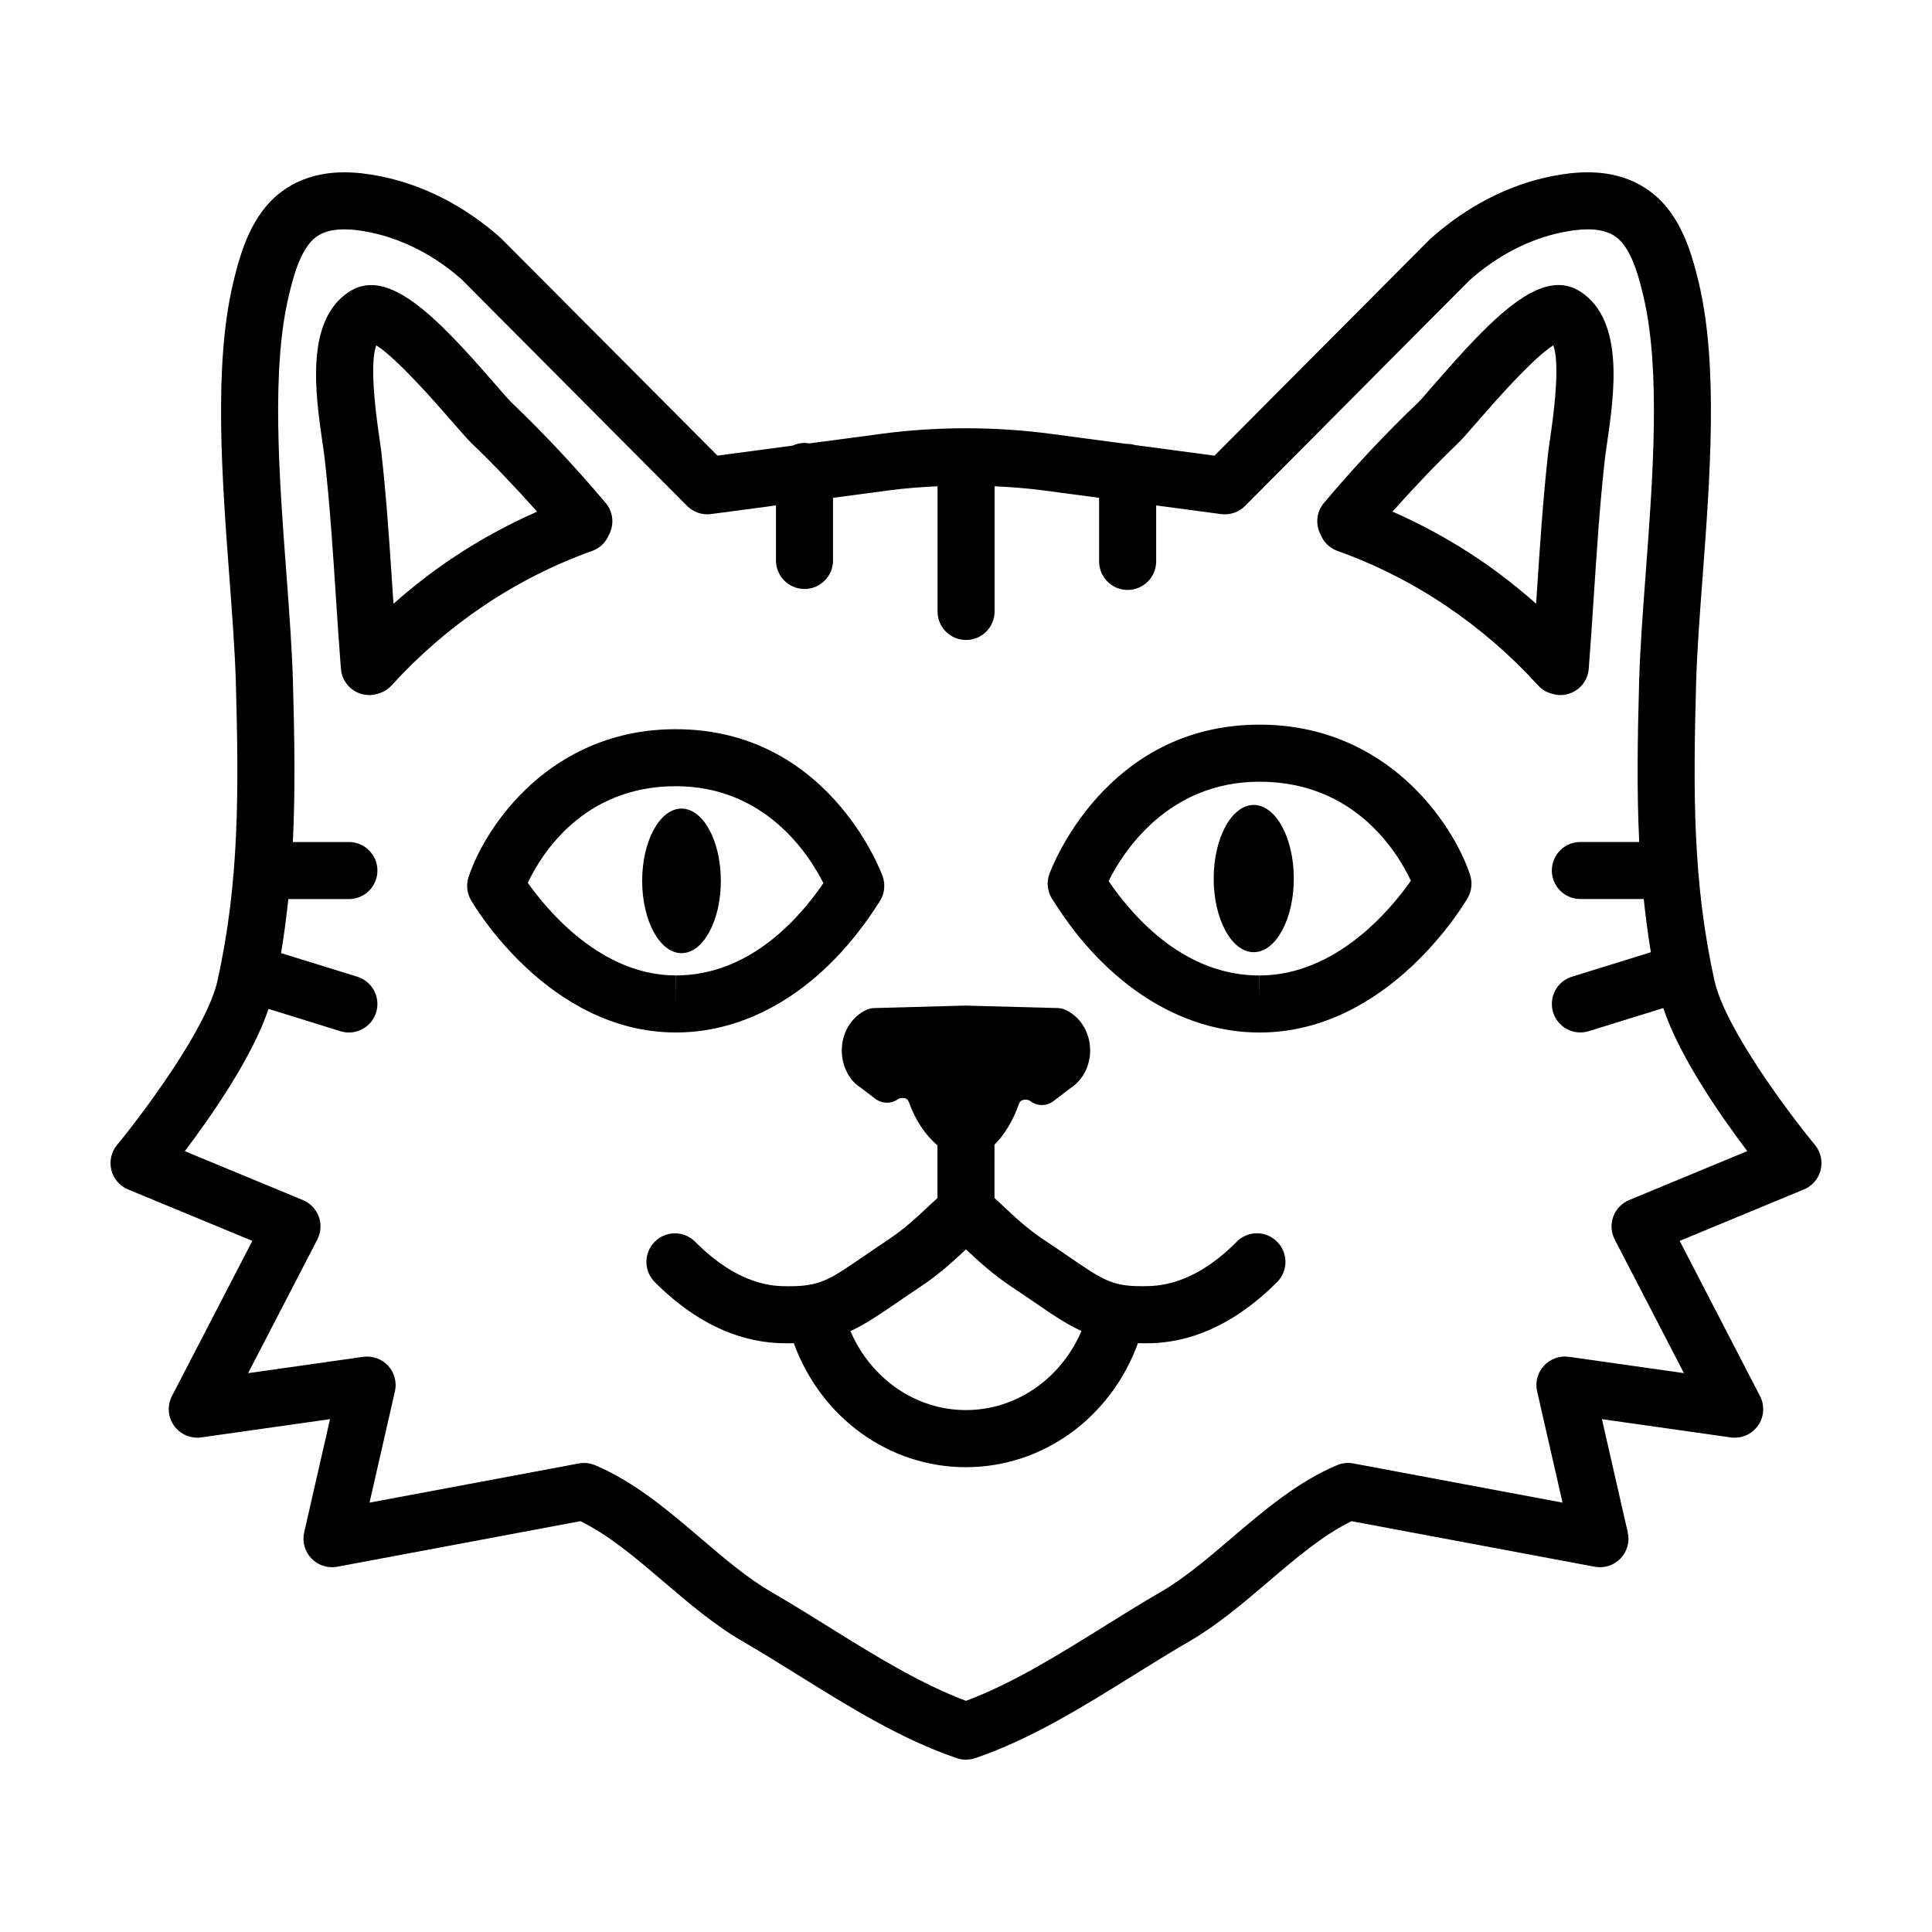
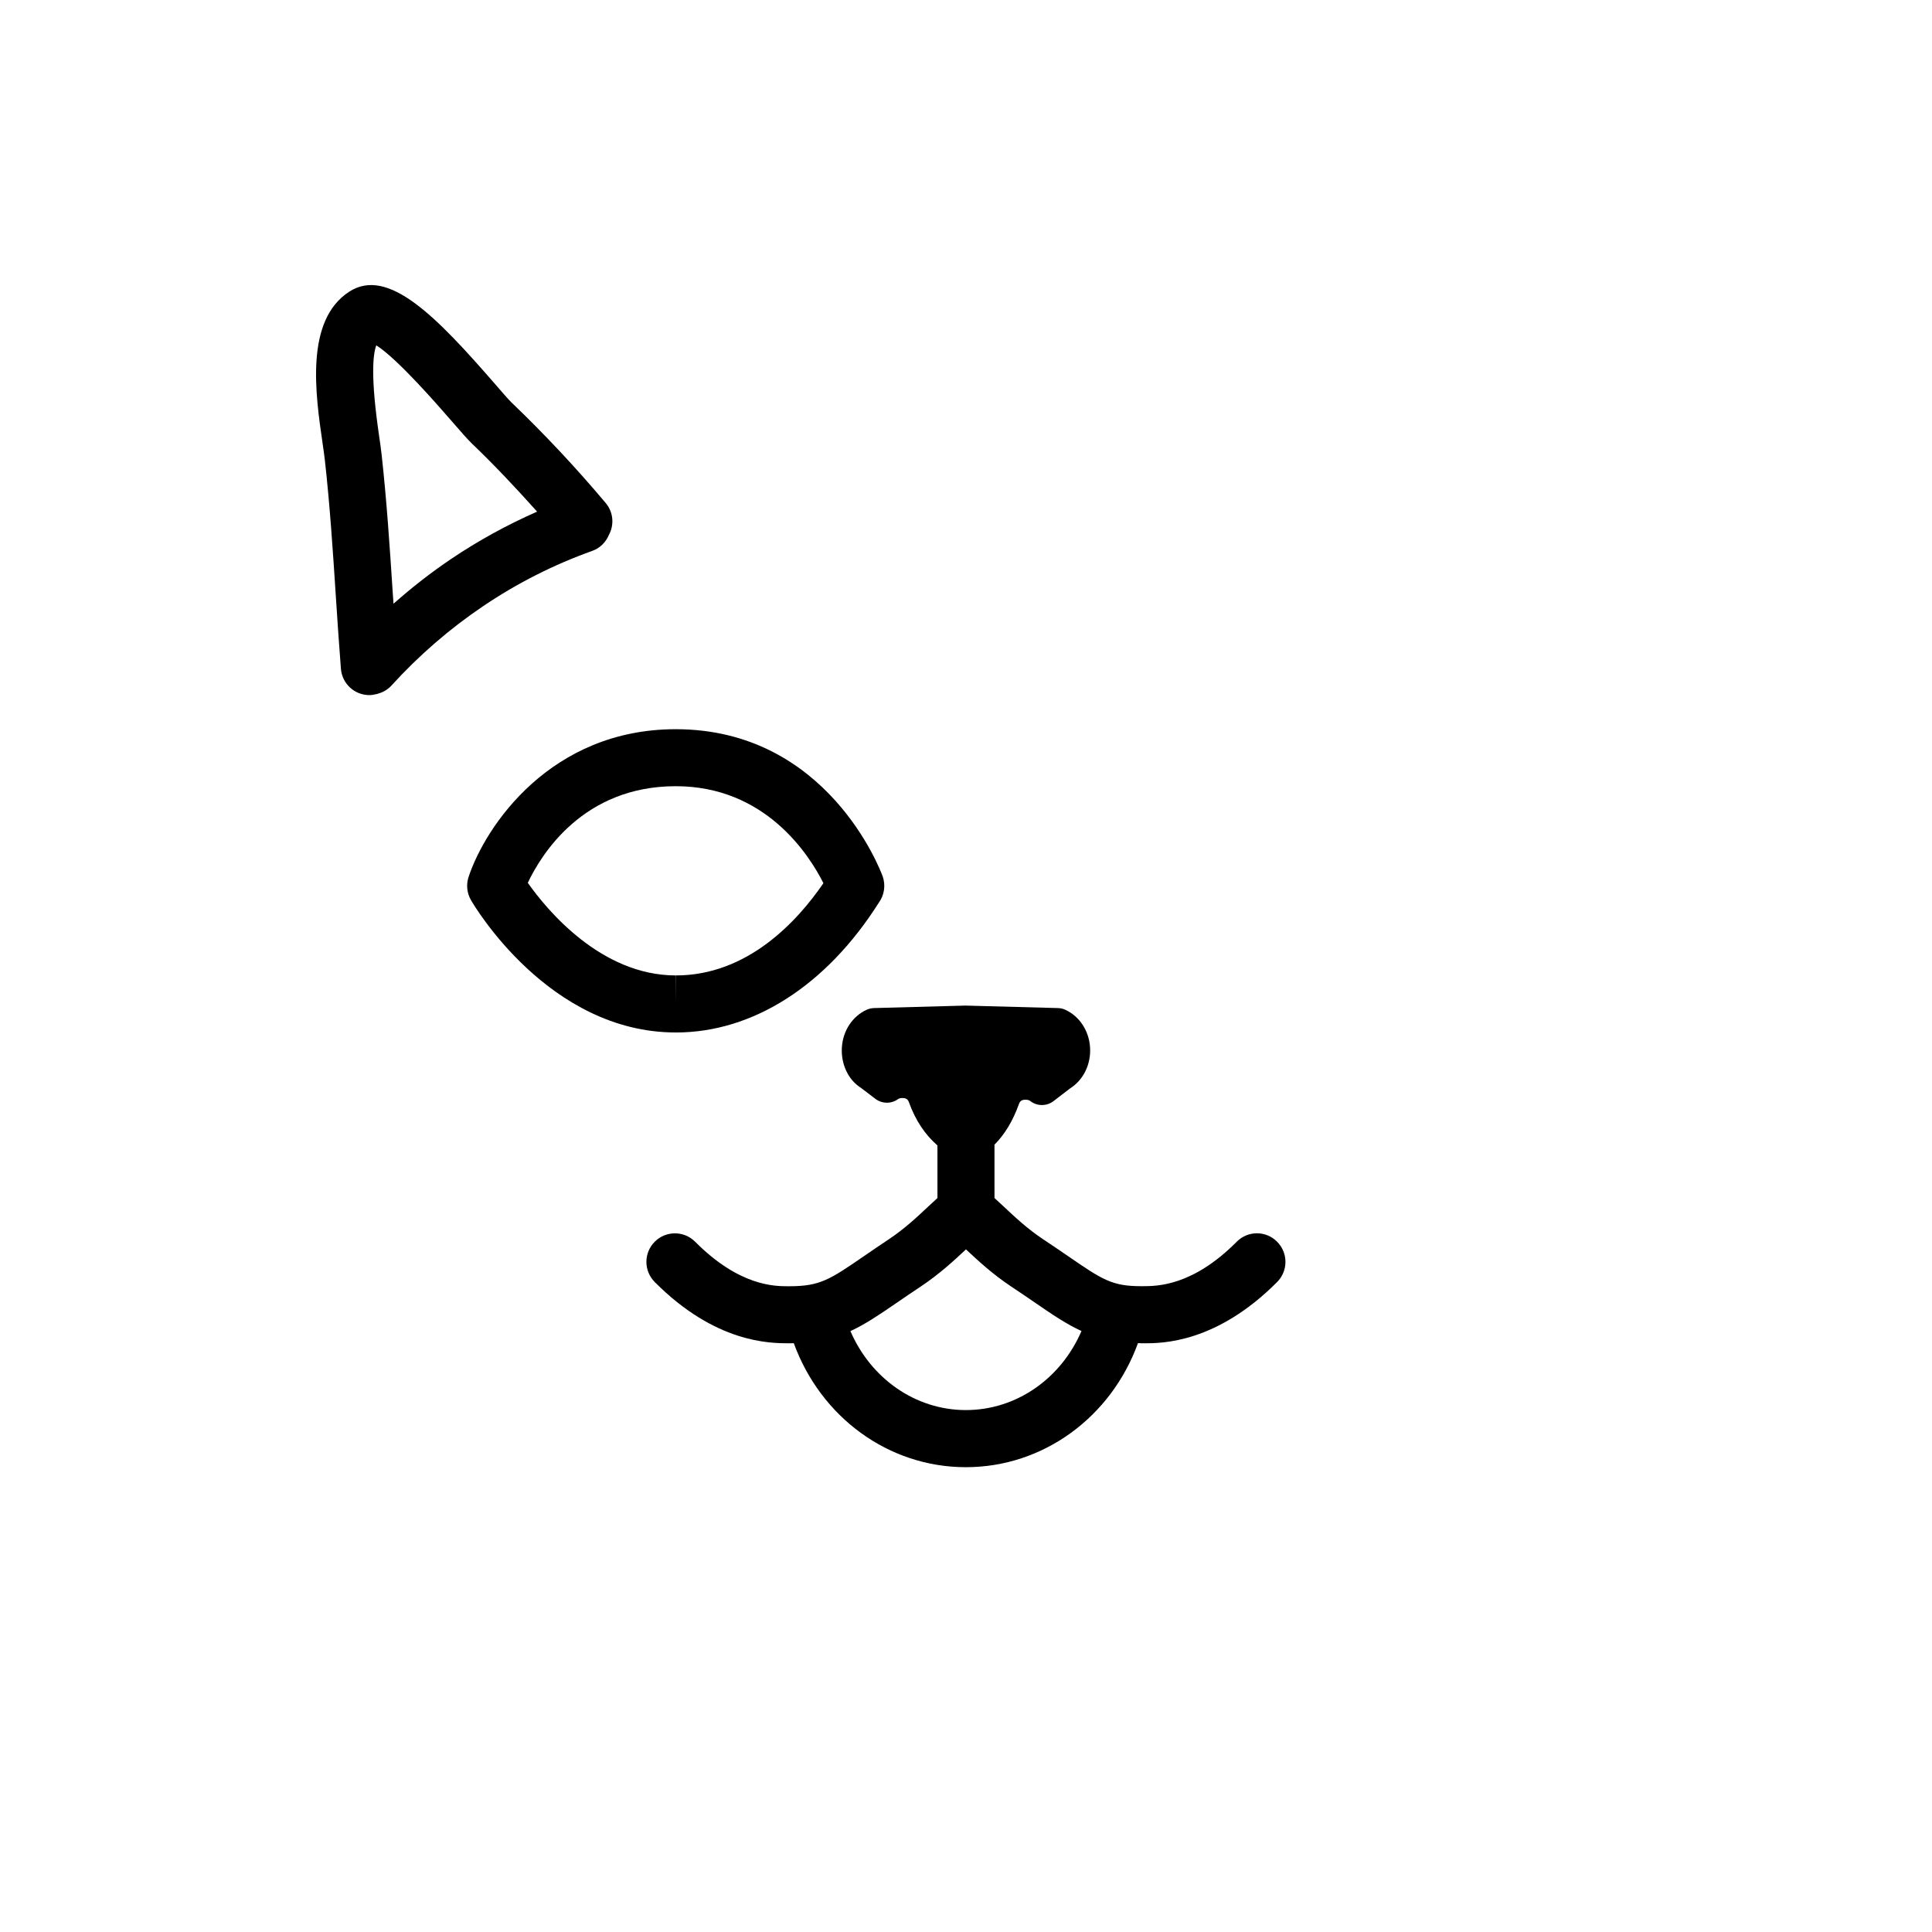
<svg xmlns="http://www.w3.org/2000/svg" fill="#000000" width="800px" height="800px" version="1.1" viewBox="144 144 512 512">
  <g>
    <path d="m471.76 473.06c-11.707 11.77-21.043 11.789-25.008 11.793h-0.348c-7.758 0-10.305-1.75-19.406-7.996-1.945-1.336-4.117-2.828-6.606-4.473-4.102-2.719-7.488-5.898-10.473-8.707-0.832-0.781-1.605-1.496-2.367-2.188l-0.004-14.137c2.715-2.731 4.863-6.266 6.488-10.785 0.293-0.816 0.781-1.133 1.754-1.133 0.797 0 1.117 0.25 1.219 0.332 1.809 1.422 4.332 1.441 6.168 0.051l4.359-3.34c3.586-2.262 5.633-6.453 5.34-10.938-0.289-4.398-2.797-8.207-6.543-9.934-0.621-0.289-1.289-0.441-1.977-0.457l-24.5-0.66-24.227 0.66c-0.684 0.016-1.355 0.176-1.977 0.457-3.75 1.727-6.258 5.535-6.543 9.934-0.297 4.488 1.754 8.68 4.973 10.691l3.906 2.973c1.758 1.336 4.176 1.371 5.981 0.09 0.18-0.133 0.504-0.309 1.168-0.309 0.961 0 1.449 0.312 1.738 1.109 1.738 4.828 4.301 8.637 7.559 11.457v13.945c-0.762 0.691-1.535 1.41-2.367 2.188-2.988 2.805-6.375 5.984-10.473 8.707-2.484 1.652-4.66 3.144-6.606 4.481-9.098 6.246-11.648 7.996-19.824 7.996h-0.379c-3.516-0.004-12.852-0.02-24.562-11.793-2.949-2.957-7.738-2.969-10.688-0.023-2.961 2.941-2.973 7.727-0.031 10.691 16.125 16.211 30.52 16.238 35.625 16.246h0.383c0.301 0 0.555-0.031 0.852-0.035 7.141 19.617 25.09 32.867 45.602 32.867 20.52 0 38.492-13.262 45.613-32.883 0.422 0.012 0.797 0.051 1.234 0.051h0.402c4.727-0.004 19.121-0.035 35.246-16.246 2.941-2.957 2.934-7.742-0.031-10.691-2.934-2.961-7.727-2.949-10.672 0.008zm-71.785 44.625c-13.367 0-25.18-8.352-30.605-20.93 3.945-1.82 7.648-4.328 12.176-7.438 1.891-1.293 3.988-2.742 6.402-4.336 4.953-3.285 8.855-6.898 12.047-9.883 3.184 2.988 7.09 6.606 12.047 9.891 2.414 1.598 4.516 3.043 6.402 4.336 4.508 3.098 8.203 5.598 12.16 7.41-5.41 12.586-17.246 20.949-30.629 20.949z" />
    <path d="m323.12 417.62c20.348 0 39.836-12.379 53.75-34.363 1.449-1.977 1.918-4.613 1.02-7.082-0.578-1.586-14.68-38.93-54.816-38.93-33.125 0-50.387 25.605-54.891 39.137-0.68 2.051-0.453 4.293 0.629 6.16 0.828 1.43 20.621 35.051 54.254 35.074 0.004 0.004 0.051 0.004 0.055 0.004zm-39.246-39.664c3.57-7.551 14.68-25.605 39.203-25.605 23.711 0 35.297 18.066 39.137 25.699-6.957 10.16-20.113 24.449-39.09 24.449v7.559l-0.039-7.559c-19.867-0.012-34.188-17.422-39.211-24.543z" />
-     <path d="m335.03 377.44c0 10.578-4.668 19.156-10.426 19.156-5.754 0-10.422-8.578-10.422-19.156s4.668-19.156 10.422-19.156c5.758 0 10.426 8.578 10.426 19.156" />
-     <path d="m477.8 336.04c-40.785 0-55.105 37.941-55.695 39.559-0.941 2.586-0.387 5.352 1.219 7.344l-0.02 0.016c13.895 22.031 33.738 34.668 54.453 34.668h0.051c34.172-0.031 54.297-34.203 55.137-35.656 1.082-1.867 1.309-4.109 0.629-6.16-4.574-13.758-22.113-39.77-55.773-39.77zm-0.004 66.473-0.039 7.559v-7.559c-19.418 0-32.875-14.656-39.973-25.027 3.891-7.773 15.723-26.324 40.012-26.324 25.172 0 36.508 18.605 40.102 26.242-5.051 7.231-19.617 25.09-40.102 25.109z" />
-     <path d="m486.87 376.83c0 10.773-4.754 19.508-10.617 19.508s-10.613-8.734-10.613-19.508c0-10.773 4.75-19.508 10.613-19.508s10.617 8.734 10.617 19.508" />
-     <path d="m598.38 403.97c-5.824-26.18-5.684-50.25-4.891-78.992 0.23-8.188 0.945-17.719 1.703-27.816 1.98-26.426 4.223-56.375-0.984-78.176-1.461-6.121-3.379-13.141-7.684-18.984-3.465-4.715-10.047-10.34-21.754-10.34-3.004 0-6.191 0.352-9.754 1.074-11.359 2.301-22.332 7.949-32.051 16.641l-57.117 57.379-20.965-2.793c-0.664-0.191-1.352-0.328-2.074-0.328-0.07 0-0.137 0.02-0.207 0.02l-19.773-2.637c-7.516-1.012-15.113-1.516-22.707-1.523-0.039 0-0.082-0.012-0.121-0.012-0.039 0-0.074 0.012-0.117 0.012-7.598 0.004-15.195 0.508-22.703 1.523l-18.738 2.492c-0.406-0.07-0.828-0.125-1.254-0.125-1.133 0-2.203 0.266-3.164 0.715l-19.879 2.648-57.441-57.672c-9.395-8.383-20.367-14.031-31.73-16.332-3.562-0.727-6.75-1.074-9.754-1.074-11.707 0-18.293 5.621-21.746 10.328-4.312 5.856-6.231 12.871-7.691 18.992-5.203 21.793-2.961 51.746-0.984 78.176 0.754 10.09 1.473 19.629 1.703 27.809 0.789 28.746 0.938 52.812-4.891 78.996-2.832 12.699-20.156 35.668-26.59 43.449-1.531 1.848-2.09 4.312-1.516 6.641 0.578 2.328 2.227 4.242 4.445 5.16l32.918 13.629-21.301 41.117c-1.301 2.516-1.09 5.543 0.543 7.848 1.637 2.301 4.402 3.496 7.231 3.113l34.117-4.84-6.848 30c-0.57 2.484 0.152 5.082 1.918 6.922 1.762 1.832 4.324 2.66 6.836 2.191l64.434-12.07c7.551 3.656 14.621 9.688 22.07 16.043 6.629 5.652 13.492 11.504 21.062 15.879 4.785 2.766 9.637 5.789 14.555 8.848 13.469 8.383 27.387 17.051 42.082 22.031 0.785 0.266 1.602 0.398 2.422 0.398 0.82 0 1.637-0.133 2.422-0.398 14.695-4.977 28.617-13.648 42.082-22.031 4.918-3.059 9.766-6.082 14.555-8.848 7.57-4.379 14.43-10.227 21.062-15.879 7.453-6.352 14.52-12.383 22.07-16.043l64.434 12.07c2.488 0.473 5.078-0.359 6.836-2.191 1.77-1.832 2.488-4.438 1.918-6.922l-6.848-30 34.117 4.84c2.856 0.395 5.586-0.812 7.231-3.113 1.633-2.309 1.844-5.336 0.543-7.848l-21.285-41.121 32.918-13.629c2.211-0.918 3.863-2.836 4.445-5.16 0.574-2.328 0.016-4.793-1.516-6.641-6.438-7.773-23.766-30.738-26.594-43.445zm-22.641 58.059c-1.953 0.812-3.477 2.402-4.207 4.387-0.727 1.988-0.586 4.191 0.387 6.07l18.344 35.406-30.484-4.324c-2.445-0.344-4.938 0.535-6.625 2.367-1.684 1.828-2.359 4.375-1.797 6.797l6.731 29.477-55.445-10.383c-1.461-0.277-2.961-0.109-4.328 0.465-10.465 4.414-19.383 12.016-28 19.367-6.398 5.457-12.438 10.605-18.816 14.293-4.926 2.848-9.922 5.953-14.973 9.105-11.945 7.438-24.273 15.113-36.52 19.68-12.246-4.57-24.574-12.242-36.52-19.68-5.055-3.148-10.047-6.254-14.973-9.098-6.383-3.688-12.426-8.844-18.816-14.297-8.621-7.352-17.531-14.953-28-19.367-0.938-0.398-1.934-0.594-2.938-0.594-0.465 0-0.934 0.039-1.391 0.133l-55.445 10.383 6.731-29.477c0.555-2.422-0.117-4.969-1.797-6.797-1.684-1.832-4.168-2.707-6.625-2.367l-30.484 4.324 18.344-35.406c0.973-1.879 1.113-4.082 0.387-6.07-0.73-1.988-2.254-3.578-4.207-4.387l-31.301-12.965c7.106-9.387 17.941-25.004 22.191-37.699l19.055 5.91c0.742 0.23 1.5 0.344 2.238 0.344 3.231 0 6.211-2.082 7.219-5.32 1.234-3.984-0.992-8.219-4.977-9.457l-20.223-6.273c0.82-4.816 1.426-9.574 1.93-14.312h16.055c4.172 0 7.559-3.379 7.559-7.559 0-4.176-3.387-7.559-7.559-7.559h-14.852c0.672-13.629 0.438-27.492 0.02-42.594-0.238-8.539-0.961-18.242-1.734-28.52-1.898-25.328-4.051-54.027 0.609-73.535 1.164-4.891 2.523-9.965 5.164-13.543 1.426-1.941 3.805-4.172 9.574-4.172 1.98 0 4.188 0.25 6.75 0.777 8.734 1.77 17.27 6.191 24.34 12.488l59.75 60.023c1.668 1.672 4.004 2.473 6.359 2.16l17.199-2.293v14.59c0 4.176 3.387 7.559 7.559 7.559s7.559-3.379 7.559-7.559v-16.602l14.445-1.926c4.394-0.59 8.82-0.926 13.254-1.137v33.176c0 4.176 3.387 7.559 7.559 7.559s7.559-3.379 7.559-7.559v-33.176c4.434 0.215 8.867 0.551 13.266 1.145l14.434 1.926v16.848c0 4.176 3.387 7.559 7.559 7.559s7.559-3.379 7.559-7.559v-14.836l17.199 2.293c2.363 0.316 4.691-0.488 6.359-2.16l59.406-59.727c7.394-6.602 15.926-11.023 24.668-12.797 2.562-0.523 4.769-0.777 6.75-0.777 5.773 0 8.148 2.227 9.582 4.18 2.629 3.566 3.988 8.641 5.152 13.531 4.66 19.508 2.508 48.211 0.609 73.535-0.766 10.277-1.496 19.98-1.734 28.52-0.418 15.094-0.648 28.957 0.02 42.586h-15.594c-4.172 0-7.559 3.379-7.559 7.559 0 4.176 3.387 7.559 7.559 7.559h16.793c0.5 4.672 1.094 9.355 1.898 14.098l-20.93 6.488c-3.984 1.234-6.211 5.465-4.977 9.457 1.004 3.238 3.988 5.32 7.219 5.32 0.734 0 1.492-0.109 2.238-0.344l19.734-6.121c4.203 12.73 15.113 28.469 22.254 37.906z" />
-     <path d="m555.52 327.93c0.16 0.035 0.316 0.059 0.484 0.086 0.301 0.059 0.594 0.141 0.91 0.168 0.195 0.016 0.398 0.02 0.594 0.02 3.906 0 7.219-3.008 7.523-6.969 0.504-6.394 0.922-12.797 1.34-19.207 0.777-11.879 1.578-24.164 2.906-36.094 0.133-1.223 0.352-2.734 0.605-4.445 1.883-12.957 4.731-32.535-7.039-40.188-10.289-6.695-23.09 6.535-38.742 24.551-1.941 2.231-3.441 3.988-4.277 4.797-8.75 8.375-17.156 17.34-24.973 26.652-2.066 2.453-2.277 5.828-0.828 8.484 0.789 1.891 2.324 3.461 4.402 4.207 10.184 3.637 19.926 8.574 28.969 14.676 8.828 5.961 16.984 13.023 24.25 21.004 0.996 1.094 2.254 1.797 3.582 2.16 0.09 0.031 0.191 0.066 0.293 0.098zm-19.672-35.789c-7.234-4.883-14.887-9.07-22.824-12.559 5.551-6.211 11.27-12.293 17.246-18.012 1.176-1.129 2.875-3.09 5.238-5.801 3.805-4.383 14.551-16.75 20.133-20.258 0.957 2.574 1.461 8.836-0.719 23.805-0.277 1.906-0.523 3.594-0.676 4.953-1.359 12.273-2.176 24.727-2.961 36.773-0.066 0.984-0.141 1.961-0.207 2.941-4.832-4.277-9.914-8.258-15.23-11.844z" />
    <path d="m300.94 290c2.074-0.742 3.602-2.309 4.398-4.188 1.461-2.656 1.254-6.039-0.816-8.5-7.82-9.309-16.223-18.277-24.973-26.656-0.836-0.801-2.336-2.559-4.277-4.793-15.652-18.016-28.449-31.246-38.742-24.551-11.773 7.648-8.926 27.215-7.043 40.164 0.246 1.719 0.473 3.238 0.605 4.469 1.328 11.898 2.133 24.152 2.902 36.004 0.422 6.434 0.848 12.867 1.352 19.289 0.312 3.961 3.617 6.969 7.523 6.969 0.203 0 0.398-0.004 0.598-0.02 0.312-0.023 0.605-0.105 0.906-0.168 0.16-0.023 0.324-0.051 0.48-0.086 0.105-0.031 0.203-0.066 0.309-0.098 1.328-0.367 2.578-1.066 3.578-2.16 7.262-7.981 15.422-15.047 24.25-21.004 9.023-6.102 18.766-11.039 28.949-14.672zm-52.656 13.992c-0.066-1.012-0.145-2.019-0.211-3.027-0.785-12.016-1.602-24.445-2.961-36.684-0.152-1.367-0.398-3.059-0.676-4.977-2.176-14.953-1.676-21.211-0.715-23.785 5.582 3.508 16.328 15.875 20.133 20.258 2.363 2.715 4.066 4.676 5.238 5.801 5.977 5.719 11.688 11.801 17.246 18.012-7.934 3.492-15.586 7.68-22.816 12.559-5.32 3.586-10.402 7.566-15.238 11.844z" />
  </g>
</svg>